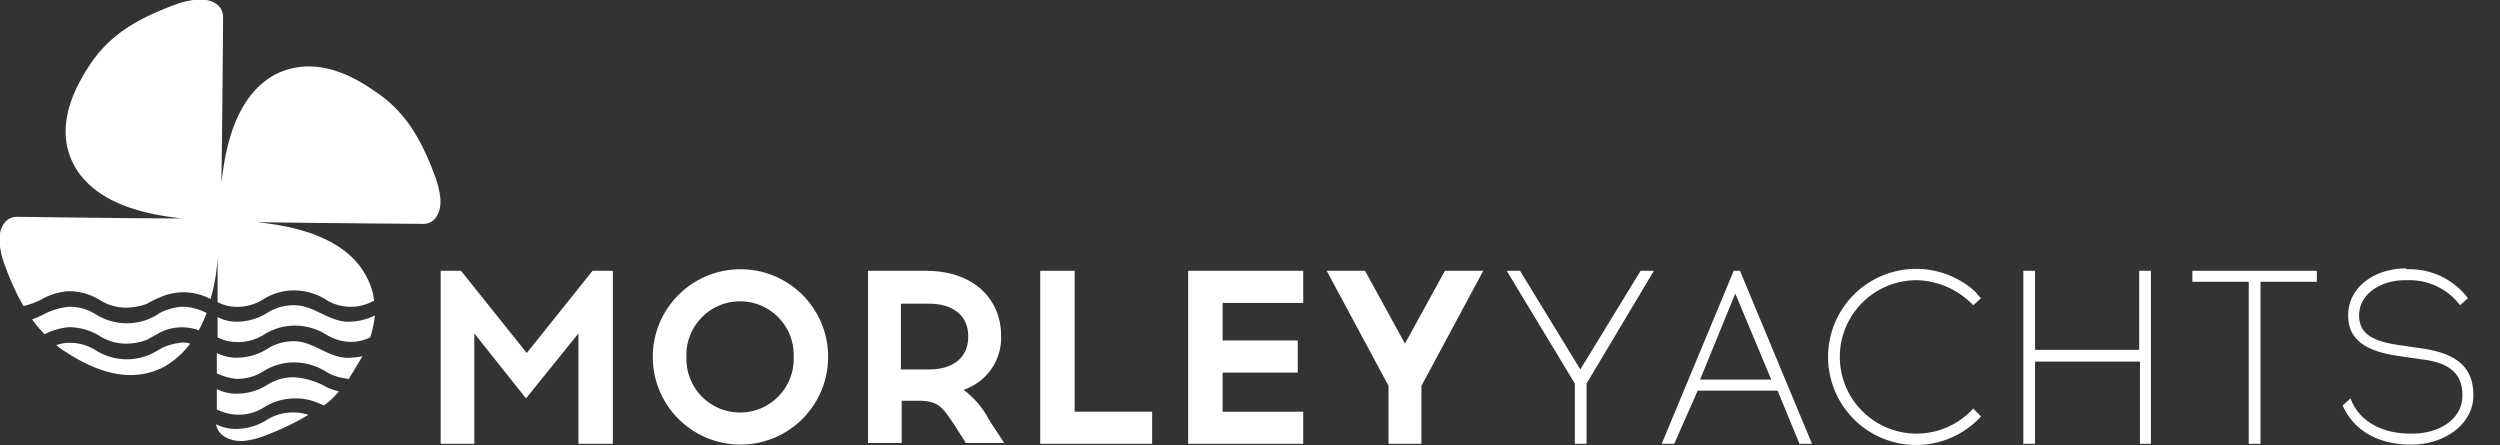
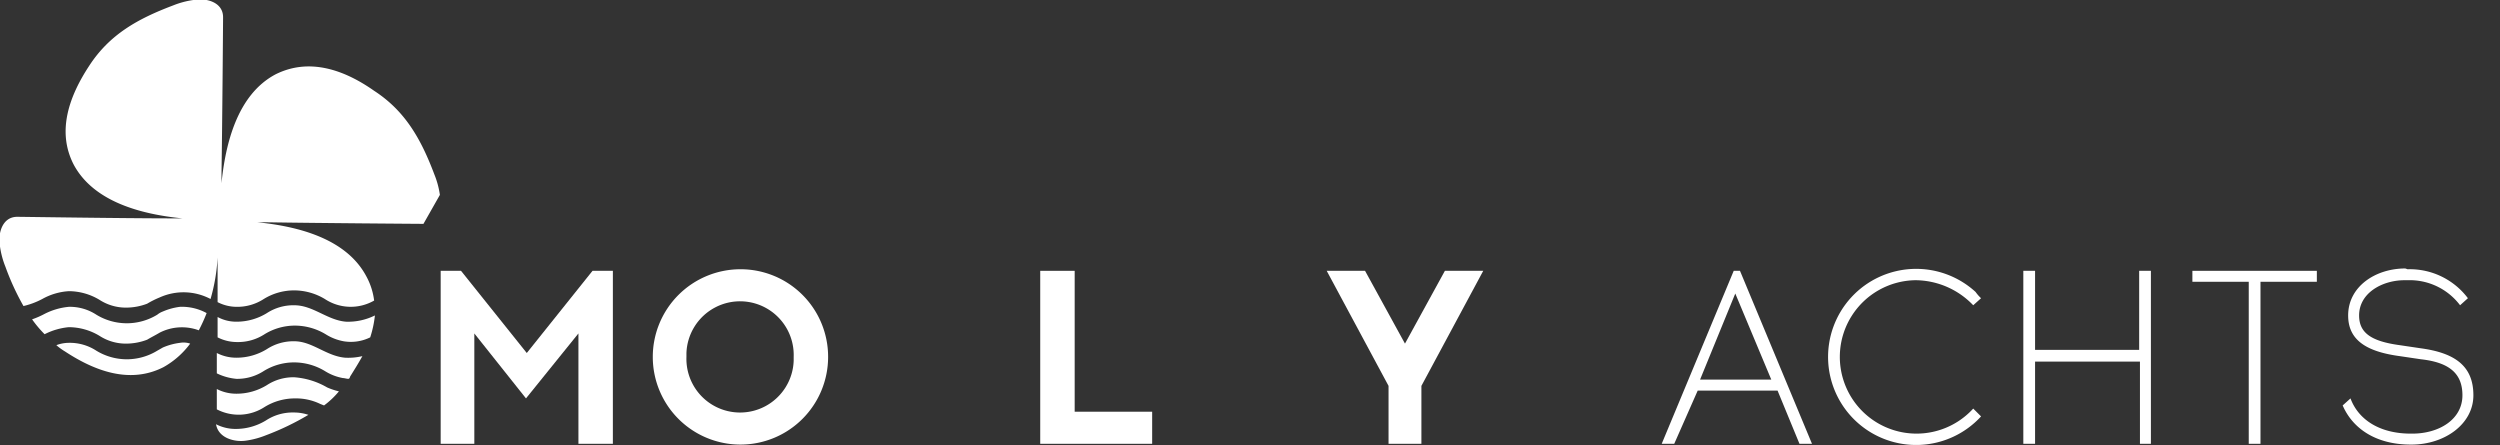
<svg xmlns="http://www.w3.org/2000/svg" id="Layer_1" data-name="Layer 1" viewBox="0 0 319.4 56.9">
  <rect x="0" y="0" width="319.4" height="56.9" fill="#333333" stroke="none" />
  <defs>
    <style>.cls-1{fill:#fff;}</style>
  </defs>
  <title>logo gold on blueArtboard 1</title>
  <path class="cls-1" d="M73.9,56.7V42.6l-6.7,8.3-6.6-8.3V56.7H56.3V34.6h2.6l8.4,10.5,8.4-10.5h2.6V56.7Z" />
  <path class="cls-1" d="M105.8,45.6A11.2,11.2,0,1,1,94.6,34.4a11.18,11.18,0,0,1,11.2,11.2Zm-18.1,0a6.85,6.85,0,0,0,13.7.5v-.5a6.85,6.85,0,1,0-13.7-.5Z" />
-   <path class="cls-1" d="M118.3,34.6c6.2,0,9.6,3.7,9.6,8.3a7,7,0,0,1-4.8,6.9,11.29,11.29,0,0,1,3.3,3.9l1.9,2.9h-4.9L122,54.4c-1.7-2.6-2.2-3.1-4.4-3.2h-2.4v5.4h-4.3v-22Zm-3.2,12.6h3.6c2.8,0,5-1.3,5-4.2s-2.2-4.2-5-4.2h-3.6Z" />
  <path class="cls-1" d="M132.9,56.7V34.6h4.4v18h9.9v4.1Z" />
-   <path class="cls-1" d="M165.8,43.5v4.1h-9.6v5h10.3v4.1H151.8V34.6h14.7v4.1H156.2v4.8Z" />
  <path class="cls-1" d="M177.4,56.7V49.3l-7.9-14.7h4.9l5.1,9.3,5.1-9.3h4.9l-7.9,14.7v7.4Z" />
-   <path class="cls-1" d="M201.2,56.7V49l-8.7-14.4h1.7l7.7,12.6,7.7-12.6h1.7L202.7,49v7.7Z" />
  <path class="cls-1" d="M213.9,56.7h-1.6l9.2-22.1h.8l9.2,22.1h-1.6l-2.8-6.8H216.9Zm3.3-8.2h9.1l-4.6-11Z" />
  <path class="cls-1" d="M253.1,38.1l-1,.9a10.29,10.29,0,0,0-7.4-3.2,9.8,9.8,0,1,0,7.4,16.4l1,1a11.25,11.25,0,1,1-.7-15.9,5,5,0,0,0,.7.8Z" />
  <path class="cls-1" d="M273.4,56.7V46.2H260V56.7h-1.5V34.6H260V44.7h13.3V34.6h1.5V56.7Z" />
  <path class="cls-1" d="M288.8,56.7h-1.5V36h-7.2V34.6H296V36h-7.2Z" />
  <path class="cls-1" d="M307.6,34.4a9.29,9.29,0,0,1,7.7,3.7l-1,.9a8.06,8.06,0,0,0-6.7-3.2h-.4c-2.8,0-5.8,1.6-5.8,4.5,0,2.2,1.5,3.3,5.2,3.8l2.7.4c4.4.6,6.7,2.3,6.7,6s-3.7,6.3-7.9,6.3H308c-4.4,0-7.4-2-8.7-5l1-.9c1,2.7,3.7,4.5,7.7,4.5h.2c3.4,0,6.4-1.8,6.4-4.9,0-2.8-1.7-4.2-5.3-4.6l-2.7-.4c-4.5-.6-6.6-2.2-6.6-5.2,0-3.7,3.5-6,7.3-6Z" />
  <path class="cls-1" d="M44.1,45.7c-2.4-.2-4.2-2.1-6.5-2.1a6.2,6.2,0,0,0-3.5,1,7.39,7.39,0,0,1-3.9,1.1,5.42,5.42,0,0,1-2.5-.6v2.6a7.17,7.17,0,0,0,2.5.7,6.2,6.2,0,0,0,3.5-1,7.39,7.39,0,0,1,3.9-1.1,7.65,7.65,0,0,1,3.9,1.1,6.5,6.5,0,0,0,2.3.9c.2,0,.5.1.7.1s.2-.3.3-.4c.5-.8,1-1.6,1.5-2.5A7.84,7.84,0,0,1,44.1,45.7Z" />
  <path class="cls-1" d="M37.6,48.2a6.2,6.2,0,0,0-3.5,1,7.39,7.39,0,0,1-3.9,1.1,5.42,5.42,0,0,1-2.5-.6v2.6a6.06,6.06,0,0,0,6.1-.3,7.39,7.39,0,0,1,3.9-1.1,7.11,7.11,0,0,1,3.2.7l.5.2A10.71,10.71,0,0,0,43.3,50a8.8,8.8,0,0,1-1.5-.5A9.75,9.75,0,0,0,37.6,48.2Z" />
  <path class="cls-1" d="M23,43.8a7.94,7.94,0,0,0-2.2.6l-.7.4a7.46,7.46,0,0,1-7.8,0,6.2,6.2,0,0,0-3.5-1,4.53,4.53,0,0,0-1.6.3,7.63,7.63,0,0,0,1.1.8c3.8,2.5,8.3,4.2,12.6,2a10.84,10.84,0,0,0,3.4-3,2.65,2.65,0,0,0-1.3-.1Z" />
  <path class="cls-1" d="M31.4,56.3a11.07,11.07,0,0,0,2.6-.7A33.6,33.6,0,0,0,39.4,53a5.82,5.82,0,0,0-1.9-.3,6.2,6.2,0,0,0-3.5,1,7.39,7.39,0,0,1-3.9,1.1,5.42,5.42,0,0,1-2.5-.6C27.9,56,30,56.5,31.4,56.3Z" />
  <path class="cls-1" d="M37.6,39a6.2,6.2,0,0,0-3.5,1,7.39,7.39,0,0,1-3.9,1.1,5,5,0,0,1-2.4-.6v2.6a5.42,5.42,0,0,0,2.5.6,6.2,6.2,0,0,0,3.5-1,7.39,7.39,0,0,1,3.9-1.1,7.65,7.65,0,0,1,3.9,1.1,6.5,6.5,0,0,0,2.3.9,5.59,5.59,0,0,0,3.4-.5,14,14,0,0,0,.6-2.8,7.71,7.71,0,0,1-3.7.8C41.8,40.9,40,39,37.6,39Z" />
-   <path class="cls-1" d="M56.2,24.9a11.07,11.07,0,0,0-.7-2.6c-1.7-4.5-3.7-8.1-7.7-10.7C44.1,9,39.6,7.3,35.2,9.5c-4.9,2.6-6.4,8.9-6.9,13.9V22.1c.1-6.1.2-19.4.2-19.9,0-2-2.3-2.5-3.8-2.2a11.07,11.07,0,0,0-2.6.7C17.6,2.4,14,4.4,11.4,8.4c-2.5,3.8-4.2,8.3-2,12.6,2.6,4.9,8.9,6.4,13.9,6.9H22.1c-6.1,0-19.3-.2-19.9-.2C.2,27.7-.3,30,0,31.5a11.07,11.07,0,0,0,.7,2.6,32.18,32.18,0,0,0,2.3,5,9.89,9.89,0,0,0,2.4-.9,7.91,7.91,0,0,1,3.4-1,7.65,7.65,0,0,1,3.9,1.1,6.2,6.2,0,0,0,3.5,1,7.51,7.51,0,0,0,2.6-.5,11.94,11.94,0,0,1,1.6-.8,7.4,7.4,0,0,1,6.5.2,23.51,23.51,0,0,0,.9-5.3v5.7a5.33,5.33,0,0,0,2.4.6,6.2,6.2,0,0,0,3.5-1,7.39,7.39,0,0,1,3.9-1.1,7.65,7.65,0,0,1,3.9,1.1,6,6,0,0,0,6.3.2,8.67,8.67,0,0,0-1-3.1c-2.6-4.9-8.9-6.4-13.9-6.9h1.3c6.1.1,19.4.2,19.9.2C56,28.6,56.5,26.3,56.2,24.9Z" />
+   <path class="cls-1" d="M56.2,24.9a11.07,11.07,0,0,0-.7-2.6c-1.7-4.5-3.7-8.1-7.7-10.7C44.1,9,39.6,7.3,35.2,9.5c-4.9,2.6-6.4,8.9-6.9,13.9V22.1c.1-6.1.2-19.4.2-19.9,0-2-2.3-2.5-3.8-2.2a11.07,11.07,0,0,0-2.6.7C17.6,2.4,14,4.4,11.4,8.4c-2.5,3.8-4.2,8.3-2,12.6,2.6,4.9,8.9,6.4,13.9,6.9H22.1c-6.1,0-19.3-.2-19.9-.2C.2,27.7-.3,30,0,31.5a11.07,11.07,0,0,0,.7,2.6,32.18,32.18,0,0,0,2.3,5,9.89,9.89,0,0,0,2.4-.9,7.91,7.91,0,0,1,3.4-1,7.65,7.65,0,0,1,3.9,1.1,6.2,6.2,0,0,0,3.5,1,7.51,7.51,0,0,0,2.6-.5,11.94,11.94,0,0,1,1.6-.8,7.4,7.4,0,0,1,6.5.2,23.51,23.51,0,0,0,.9-5.3v5.7a5.33,5.33,0,0,0,2.4.6,6.2,6.2,0,0,0,3.5-1,7.39,7.39,0,0,1,3.9-1.1,7.65,7.65,0,0,1,3.9,1.1,6,6,0,0,0,6.3.2,8.67,8.67,0,0,0-1-3.1c-2.6-4.9-8.9-6.4-13.9-6.9h1.3c6.1.1,19.4.2,19.9.2Z" />
  <path class="cls-1" d="M23,39.2a7.94,7.94,0,0,0-2.2.6,2.51,2.51,0,0,0-.7.4,7.46,7.46,0,0,1-7.8,0,6.2,6.2,0,0,0-3.5-1,8.51,8.51,0,0,0-3.1.9,11.11,11.11,0,0,1-1.6.7,14.62,14.62,0,0,0,1.6,1.9,8.51,8.51,0,0,1,3.1-.9,7.65,7.65,0,0,1,3.9,1.1,6.2,6.2,0,0,0,3.5,1,7.51,7.51,0,0,0,2.6-.5c.5-.3,1.1-.6,1.6-.9a6.25,6.25,0,0,1,5-.3,21.4,21.4,0,0,0,1-2.2,6.57,6.57,0,0,0-3.4-.8Z" />
</svg>